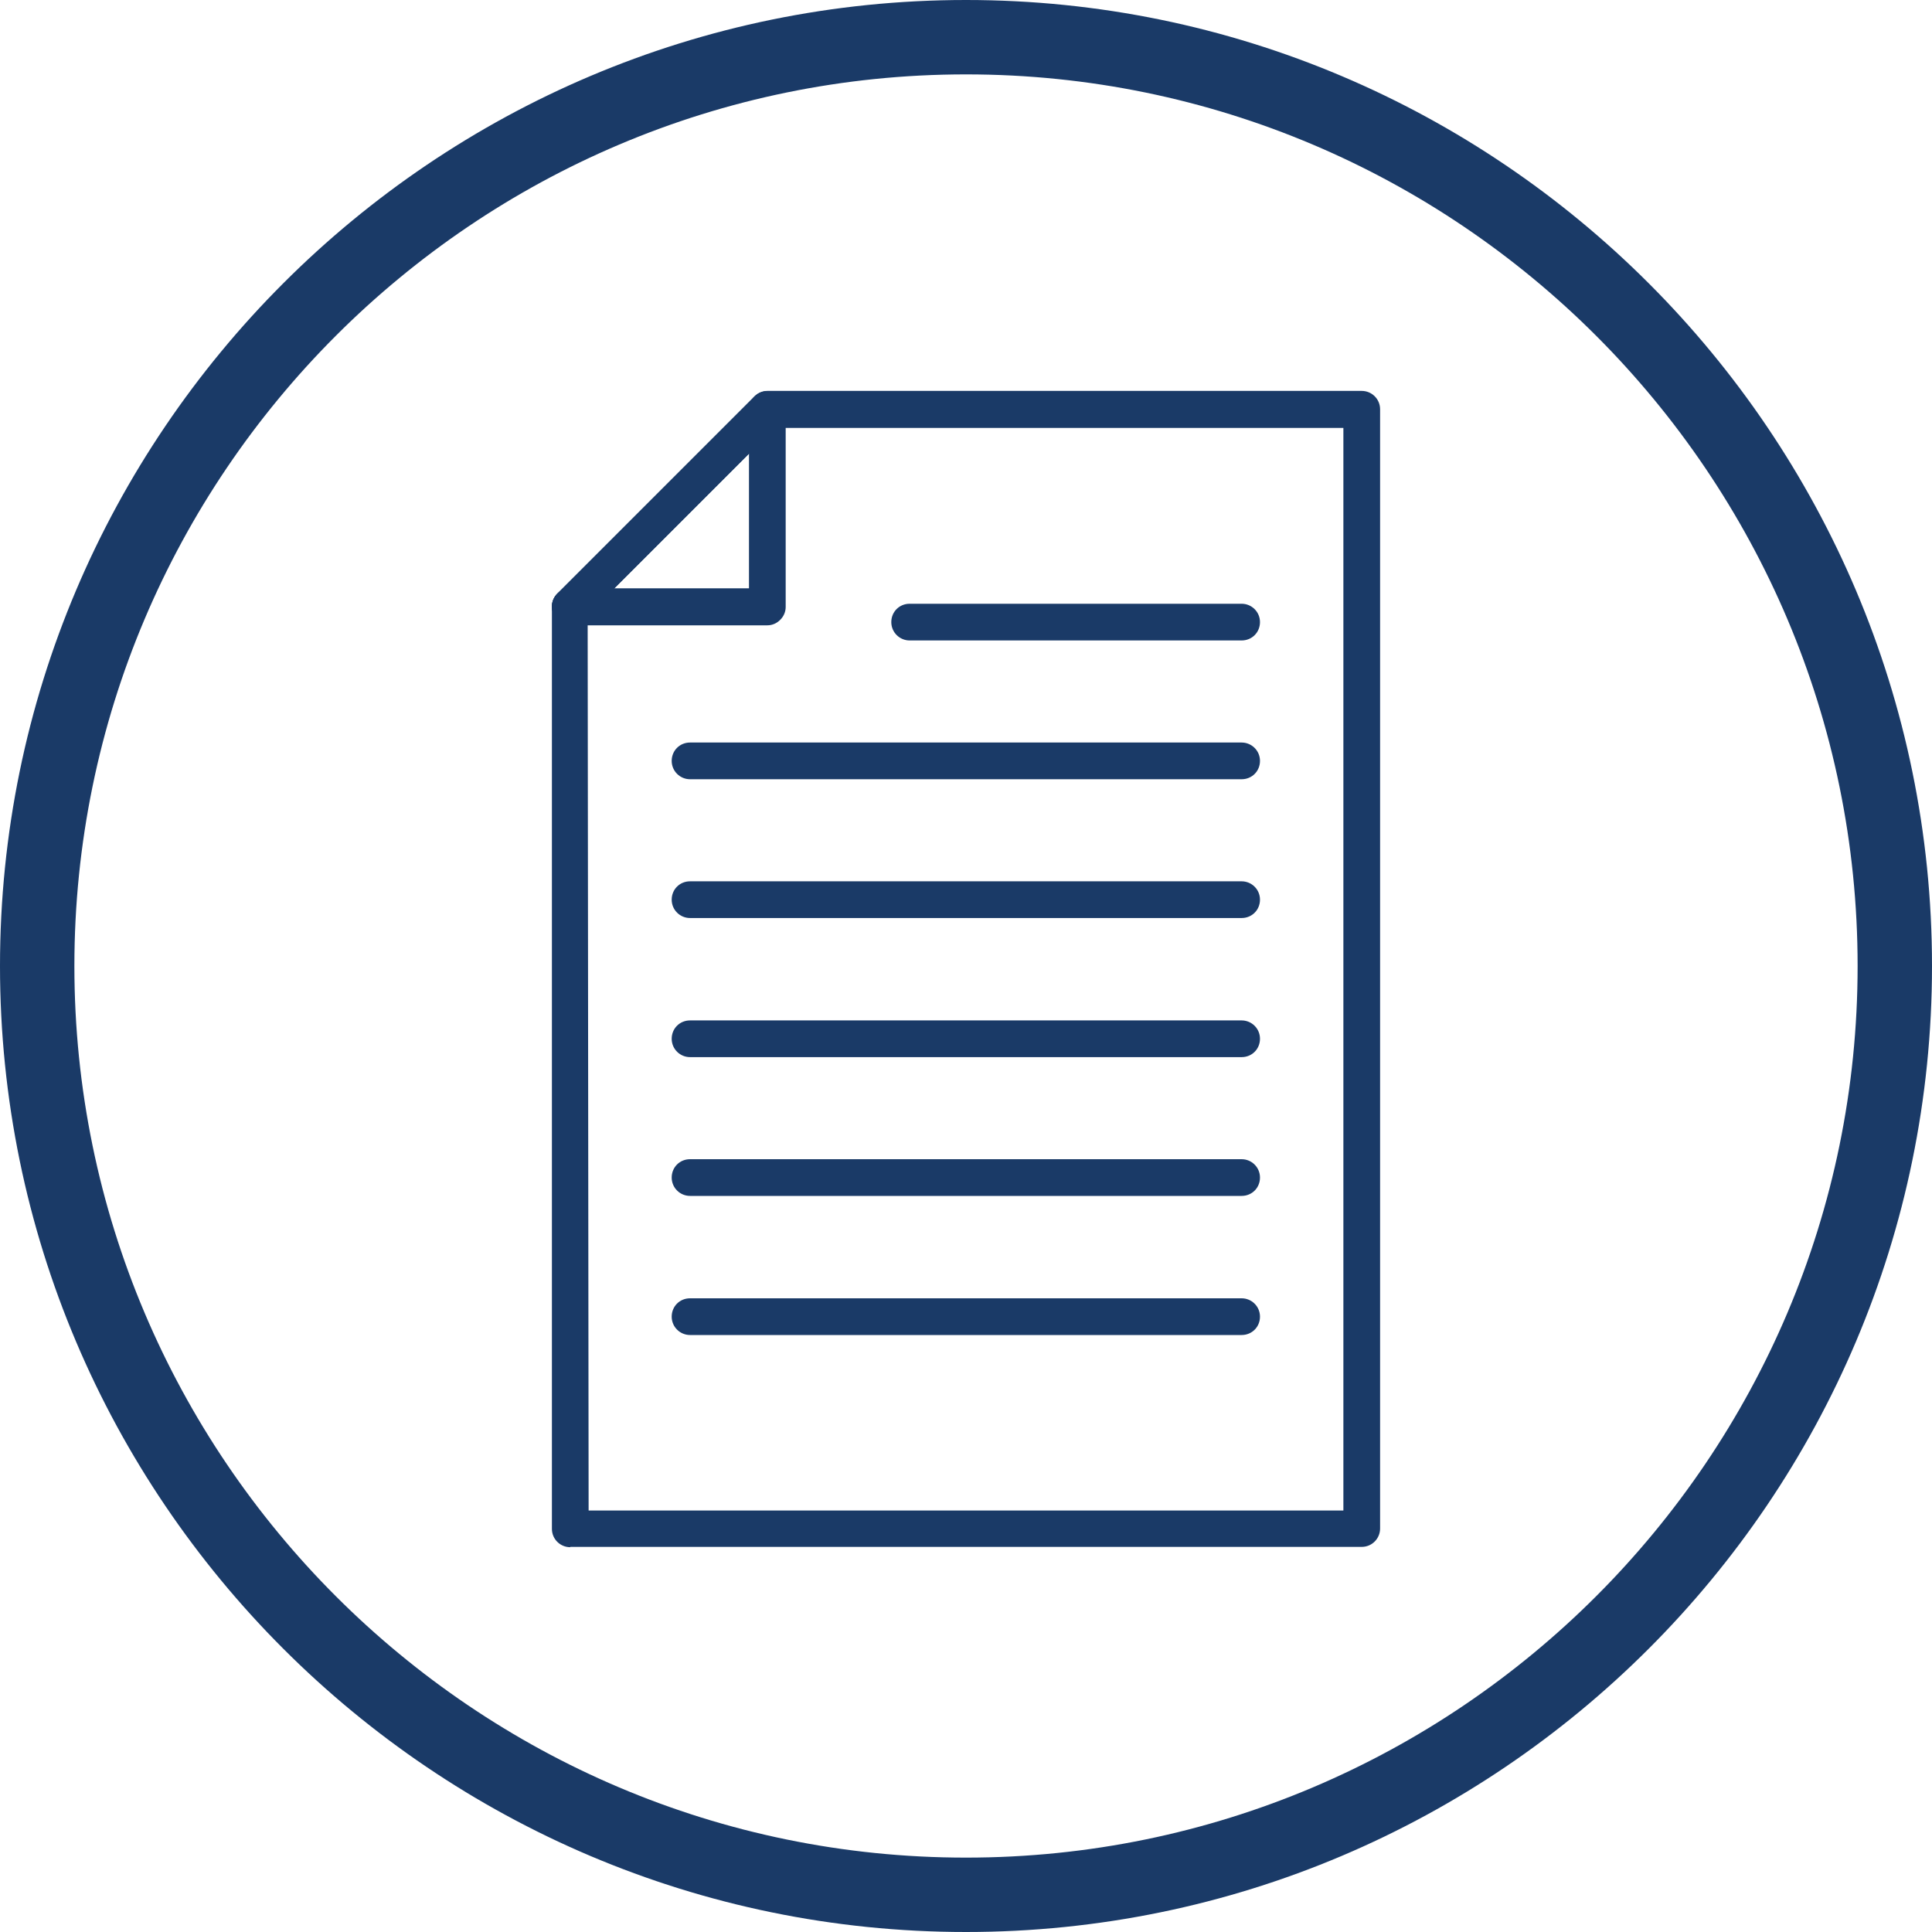
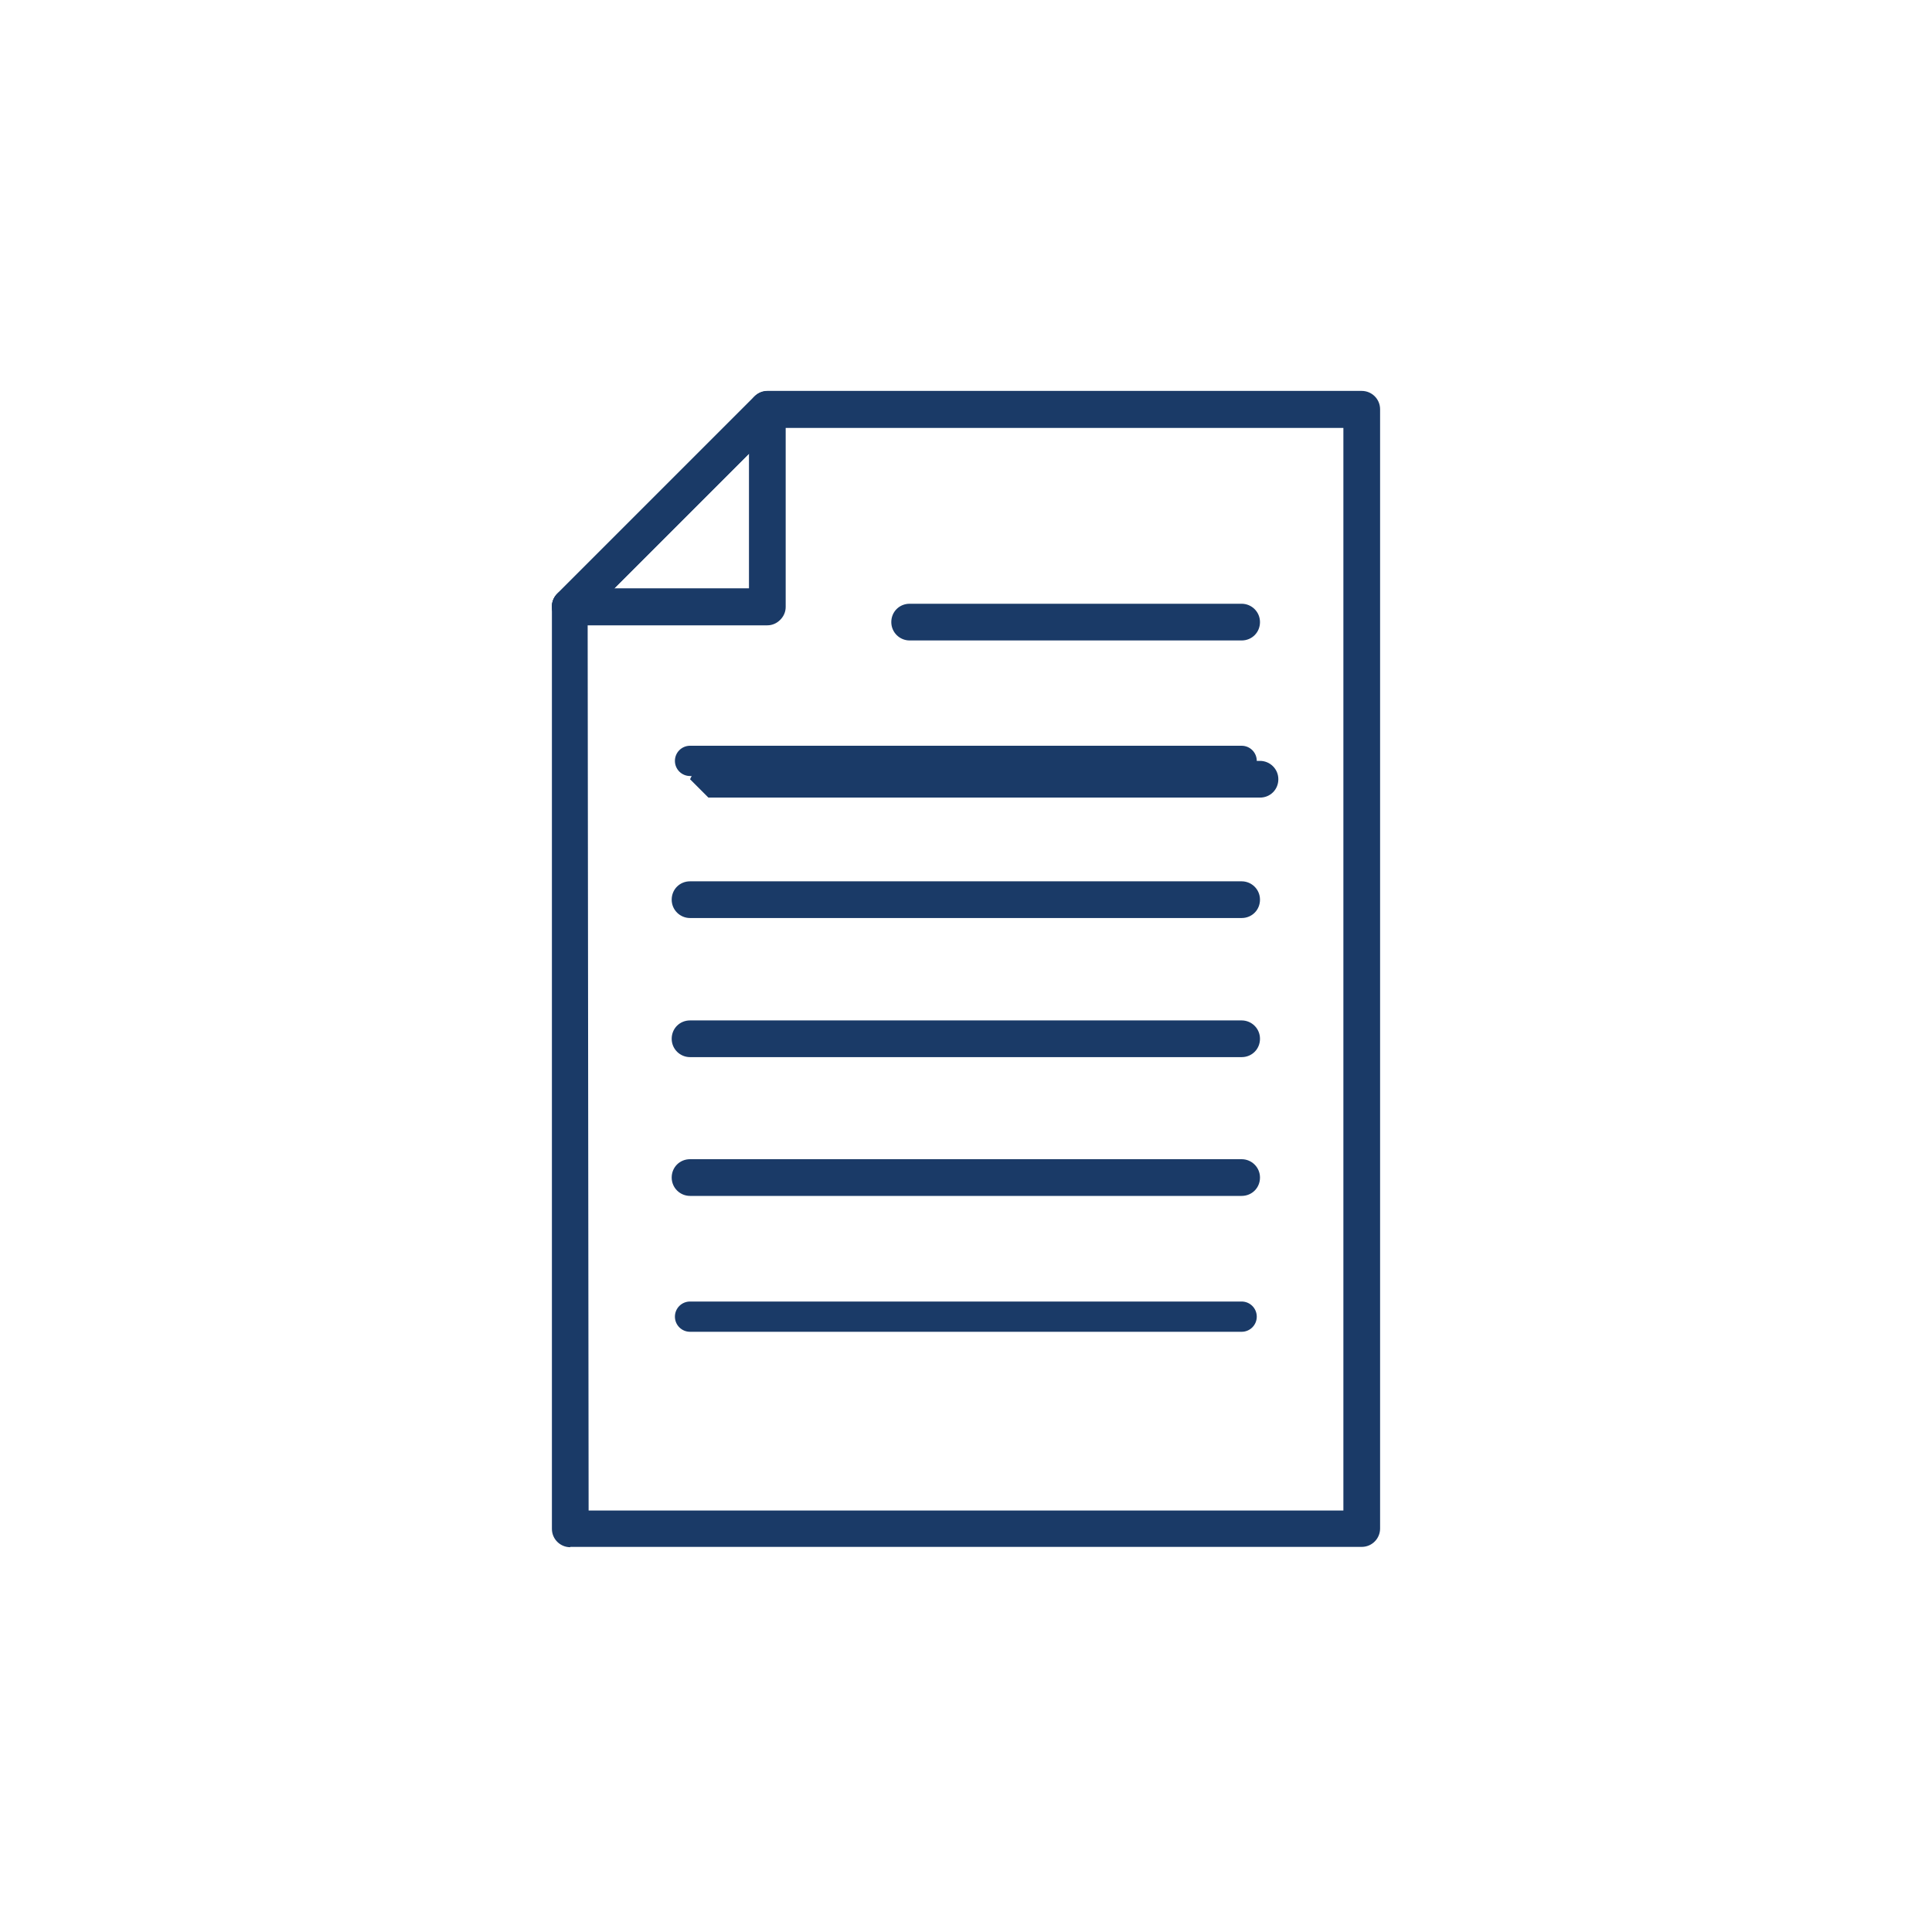
<svg xmlns="http://www.w3.org/2000/svg" id="Layer_1" data-name="Layer 1" viewBox="0 0 60 60">
  <defs>
    <style>
      .cls-1 {
        fill: #1a3a67;
        stroke-width: 0px;
      }
    </style>
  </defs>
-   <path class="cls-1" d="M30,0C13.46,0,0,13.46,0,30s13.46,30,30,30,30-13.46,30-30S46.54,0,30,0h0ZM30,57.69c-15.27,0-27.69-12.42-27.69-27.69S14.73,2.31,30,2.31s27.69,12.42,27.69,27.69-12.42,27.69-27.69,27.69h0ZM30,57.69" />
  <g>
    <g>
      <path class="cls-1" d="M17.71,48.05c-.31,0-.57-.25-.57-.57v-28.65c0-.15.06-.29.17-.4l6.12-6.12c.11-.11.25-.17.4-.17h18.46c.31,0,.57.25.57.57v34.76c0,.31-.25.57-.57.57h-24.58ZM41.72,46.92V13.29h-17.66l-5.81,5.81.03,27.81h23.44Z" />
      <path class="cls-1" d="M42.29,47.95h-24.58c-.26,0-.47-.21-.47-.47v-28.65c0-.12.05-.24.14-.33l6.12-6.12c.09-.09.21-.14.33-.14h18.46c.26,0,.47.21.47.47v34.76c0,.26-.21.47-.47.47ZM18.18,47.02h23.64V13.19h-17.8l-5.84,5.84v27.98Z" />
      <path class="cls-1" d="M17.71,19.41c-.15,0-.29-.06-.4-.17-.11-.11-.17-.25-.17-.4s.06-.29.17-.4l6.12-6.12c.11-.11.25-.17.4-.17s.29.06.4.17c.22.22.22.58,0,.8l-6.12,6.12c-.11.11-.25.17-.4.17Z" />
      <path class="cls-1" d="M17.71,19.31c-.12,0-.24-.05-.33-.14-.18-.18-.18-.48,0-.66l6.12-6.12c.18-.18.48-.18.66,0,.18.18.18.48,0,.66l-6.12,6.12c-.09.09-.21.14-.33.14Z" />
      <path class="cls-1" d="M17.71,19.41c-.15,0-.29-.06-.4-.17-.11-.11-.17-.25-.17-.4,0-.31.25-.57.57-.57h5.55s0-5.55,0-5.55c0-.31.25-.57.57-.57s.57.25.57.57v6.13c0,.15-.06.29-.17.4-.11.11-.25.17-.4.17h-6.12Z" />
      <path class="cls-1" d="M23.83,19.32h-6.12c-.26,0-.47-.22-.47-.48s.21-.47.47-.47h5.65s0-5.65,0-5.65c0-.26.21-.47.47-.47s.47.21.47.47v6.13c0,.12-.05.24-.14.33-.09.09-.21.14-.33.14Z" />
    </g>
    <g>
      <path class="cls-1" d="M28.25,19.89c-.31,0-.57-.25-.57-.57s.25-.57.57-.57h10.31c.31,0,.57.25.57.57s-.25.57-.57.57h-10.31Z" />
      <path class="cls-1" d="M38.56,19.79h-10.31c-.26,0-.47-.21-.47-.47s.21-.47.47-.47h10.31c.26,0,.47.21.47.47s-.21.47-.47.47Z" />
-       <path class="cls-1" d="M21.43,24.2c-.31,0-.57-.25-.57-.57s.25-.57.57-.57h17.13c.31,0,.57.25.57.57s-.25.57-.57.57h-17.13Z" />
+       <path class="cls-1" d="M21.43,24.2s.25-.57.57-.57h17.13c.31,0,.57.25.57.57s-.25.57-.57.57h-17.13Z" />
      <path class="cls-1" d="M38.56,24.1h-17.13c-.26,0-.47-.21-.47-.47s.21-.47.47-.47h17.13c.26,0,.47.21.47.47s-.21.47-.47.47Z" />
      <path class="cls-1" d="M21.43,28.51c-.31,0-.57-.25-.57-.57s.25-.57.57-.57h17.13c.31,0,.57.25.57.57s-.25.57-.57.57h-17.13Z" />
      <path class="cls-1" d="M38.56,28.42h-17.13c-.26,0-.47-.21-.47-.47s.21-.47.47-.47h17.13c.26,0,.47.21.47.47s-.21.47-.47.47Z" />
      <path class="cls-1" d="M21.43,32.83c-.31,0-.57-.25-.57-.57s.25-.57.57-.57h17.13c.31,0,.57.25.57.57s-.25.57-.57.57h-17.13Z" />
      <path class="cls-1" d="M38.56,32.73h-17.13c-.26,0-.47-.21-.47-.47s.21-.47.47-.47h17.13c.26,0,.47.21.47.47s-.21.47-.47.47Z" />
      <path class="cls-1" d="M21.43,37.14c-.31,0-.57-.25-.57-.57s.25-.57.57-.57h17.13c.31,0,.57.25.57.57s-.25.57-.57.57h-17.13Z" />
      <path class="cls-1" d="M38.56,37.04h-17.13c-.26,0-.47-.21-.47-.47s.21-.47.47-.47h17.13c.26,0,.47.21.47.47s-.21.47-.47.47Z" />
-       <path class="cls-1" d="M21.43,41.46c-.31,0-.57-.25-.57-.57s.25-.57.57-.57h17.13c.31,0,.57.25.57.57s-.25.57-.57.57h-17.13Z" />
      <path class="cls-1" d="M38.56,41.36h-17.13c-.26,0-.47-.21-.47-.47s.21-.47.47-.47h17.13c.26,0,.47.21.47.47s-.21.47-.47.47Z" />
    </g>
  </g>
</svg>